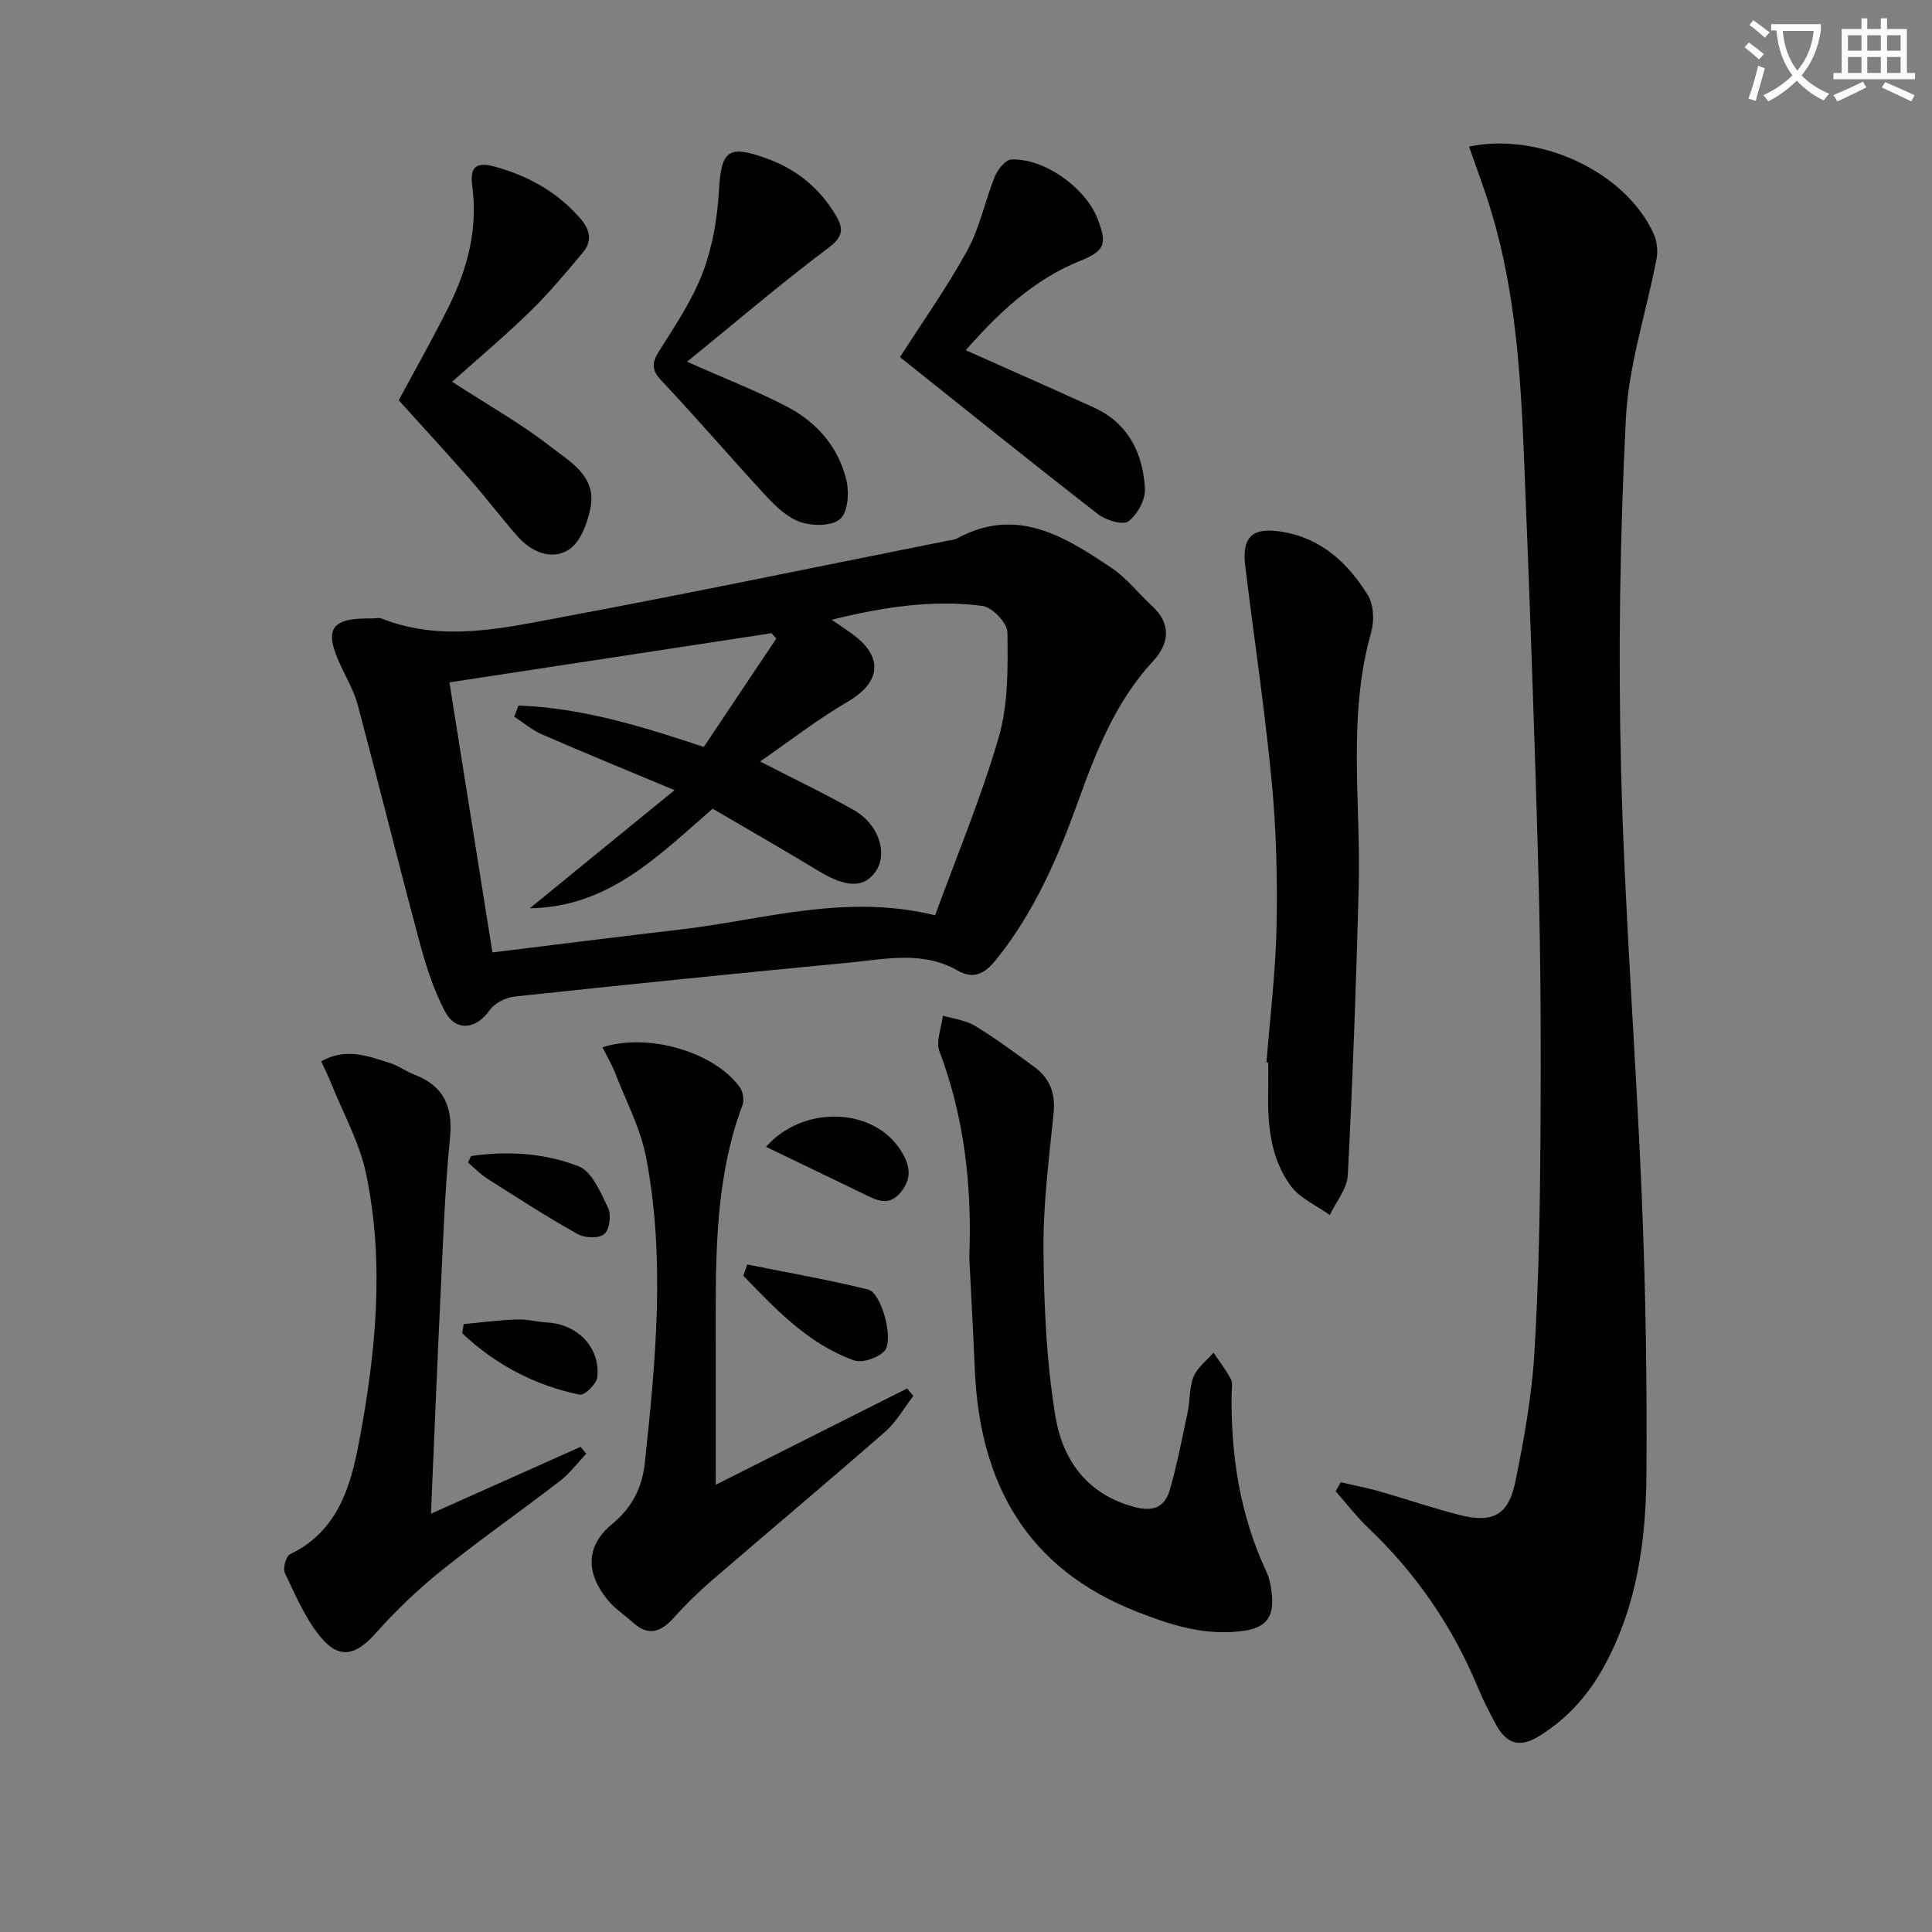
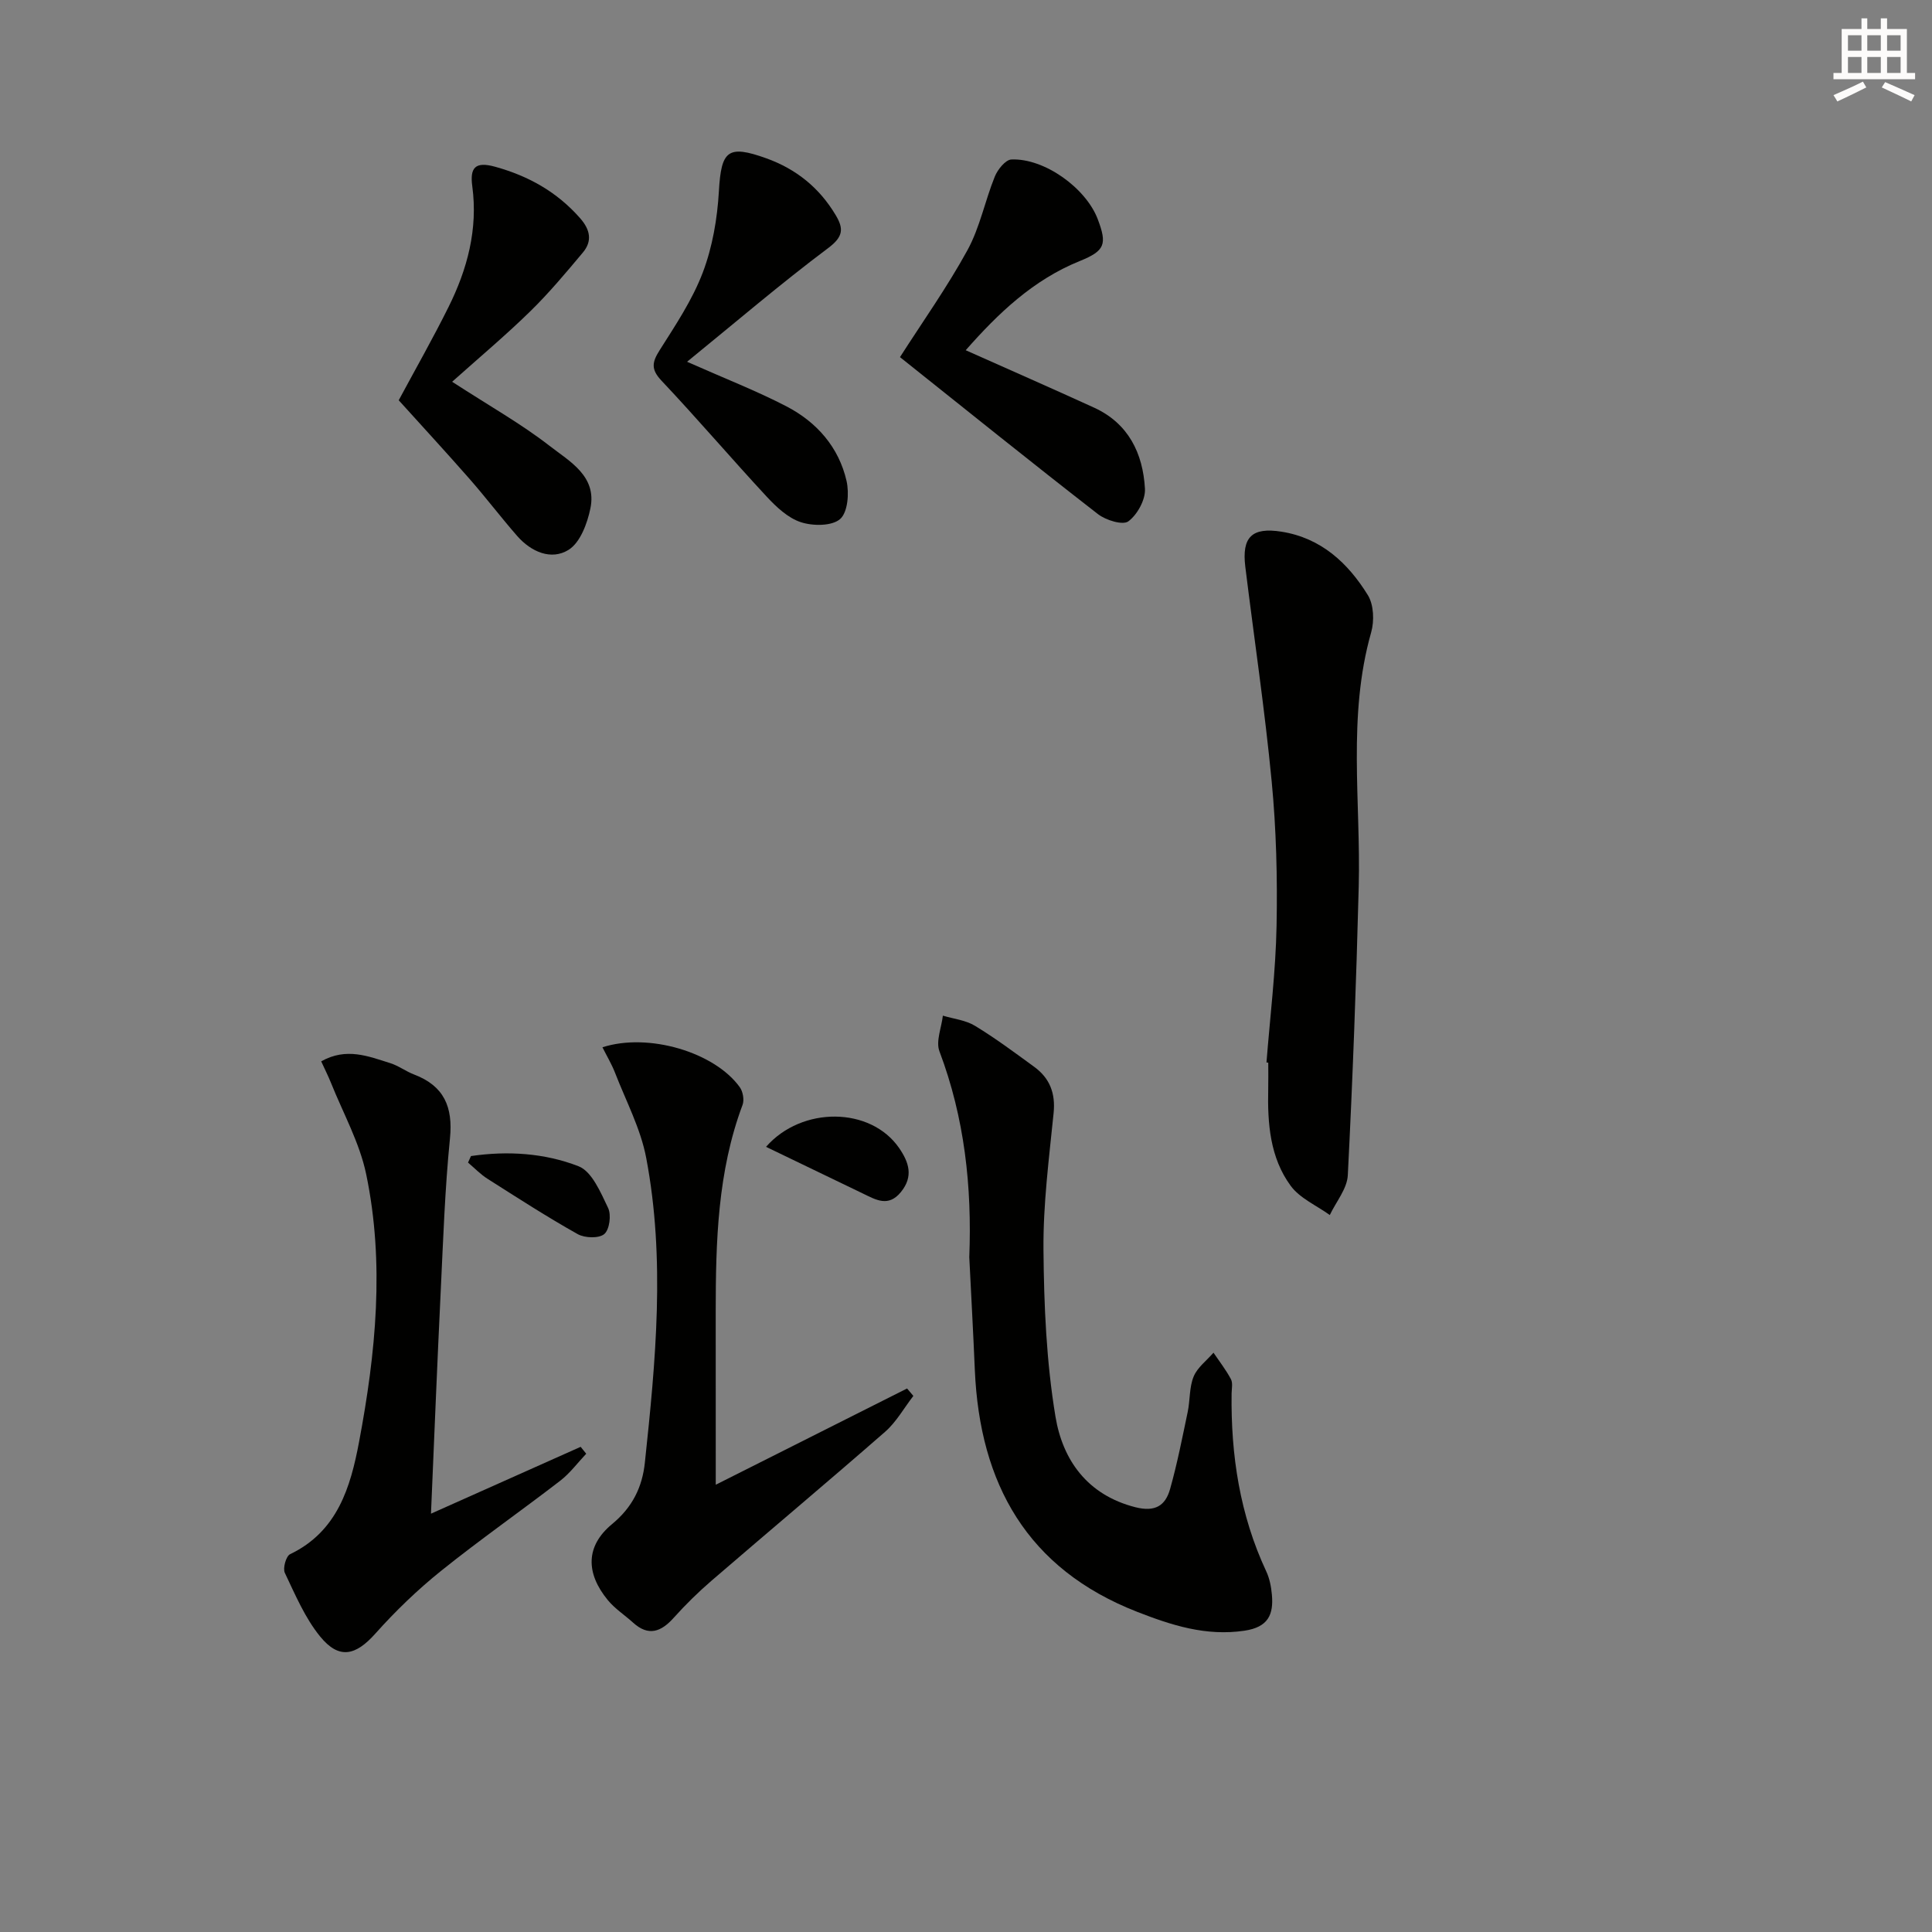
<svg xmlns="http://www.w3.org/2000/svg" enable-background="new 0 0 400 400" viewBox="0 0 400 400">
  <rect x="0" y="0" width="400" height="400" fill="#808080" stroke="none" />
-   <path d="m362.1 8.8c1.1.8 2.1 1.6 3.1 2.4l-1 1.1c-1.3-1.1-2.3-2-3-2.5zm1.9 4.8c.5.2.9.4 1.4.5-.6 2.3-1.3 4.5-1.9 6.8l-1.5-.5c.8-2.1 1.4-4.3 2-6.8zm-1-9.4c1.3.9 2.4 1.8 3.4 2.5l-1 1.1c-1.4-1.2-2.4-2.1-3.2-2.6zm3.7 2.2v-1.4h10.3v1.2c-.5 3.6-1.8 6.8-4 9.4 1.5 1.6 3.4 2.8 5.7 3.8-.3.4-.7.8-1.1 1.4-2.3-1.1-4.1-2.5-5.6-4.1-1.6 1.6-3.6 3.1-5.9 4.3-.3-.5-.7-.9-1-1.3 2.4-1.1 4.4-2.5 6-4.1-1.9-2.5-3-5.6-3.3-9.3h-1.1zm8.8 0h-6.4c.3 3.3 1.3 6 3 8.2 2-2.3 3.1-5.1 3.4-8.2z" fill="#fcfbfa" />
-   <path d="m385.3 3.8h1.3v2.2h2.8v-2.2h1.3v2.2h4.1v9.1h1.7v1.3h-16.9v-1.3h1.7v-9.1h4.1v-2.2zm.4 13.1.7 1.2c-1.8.9-3.8 1.9-6 2.9-.2-.4-.5-.8-.8-1.3 2.3-1 4.3-1.9 6.1-2.8zm-3.1-6.4h2.8v-3.2h-2.8zm0 4.6h2.8v-3.3h-2.8zm4-4.6h2.8v-3.2h-2.8zm0 4.6h2.8v-3.3h-2.8zm3.7 1.9c2.1.9 4.1 1.8 6.1 2.7l-.7 1.3c-2.2-1.1-4.2-2-6.1-2.9zm3.2-9.7h-2.8v3.2h2.8zm-2.8 7.8h2.8v-3.3h-2.8z" fill="#fcfbfa" />
+   <path d="m385.3 3.8h1.3v2.2h2.8v-2.2h1.3v2.2h4.1v9.1h1.7v1.3h-16.9v-1.3h1.7v-9.1h4.1v-2.2zm.4 13.1.7 1.2c-1.8.9-3.8 1.9-6 2.9-.2-.4-.5-.8-.8-1.3 2.3-1 4.3-1.9 6.1-2.8zm-3.1-6.4h2.8v-3.2h-2.8zm0 4.6h2.8v-3.3h-2.8zm4-4.6h2.8v-3.2h-2.8zm0 4.6h2.8v-3.3h-2.8zm3.7 1.9c2.1.9 4.1 1.8 6.1 2.7l-.7 1.3c-2.2-1.1-4.2-2-6.1-2.9zm3.2-9.7h-2.8v3.2h2.8zm-2.8 7.8h2.8v-3.3h-2.8" fill="#fcfbfa" />
  <g fill="#010100">
-     <path d="m277.59 306.89c2.62.61 5.27 1.11 7.85 1.84 5.59 1.59 11.09 3.48 16.72 4.92 6.92 1.77 10.17.06 11.6-6.97 1.78-8.76 3.38-17.64 3.92-26.54.91-14.94 1.16-29.93 1.26-44.9.12-17.95.06-35.91-.41-53.86-.77-28.76-1.82-57.52-2.98-86.27-.7-17.26-1.74-34.51-6.76-51.21-1.37-4.55-3.07-9-4.64-13.56 14.89-3.05 32.5 5.39 38.24 18.1.68 1.51.89 3.51.58 5.14-2.1 11.04-5.79 21.97-6.35 33.07-1.22 24.25-1.6 48.59-.99 72.87.75 29.73 3.11 59.42 4.32 89.14.77 18.78 1.06 37.6.93 56.4-.09 13.67-1.89 27.19-8.56 39.55-3.3 6.13-7.67 11.13-13.67 14.84-4.13 2.56-6.82 1.48-8.92-2.39-1.34-2.48-2.64-5.01-3.72-7.61-5.23-12.64-12.78-23.65-22.7-33.09-2.45-2.33-4.53-5.06-6.78-7.61.37-.62.71-1.24 1.06-1.86z" />
-     <path d="m77.04 128.04c.67 0 1.41-.2 1.99.03 12.61 4.97 25.24 1.96 37.69-.37 26.54-4.96 52.98-10.47 79.47-15.75.65-.13 1.37-.16 1.93-.46 12.37-6.75 22.33-.41 32.07 6.13 3.12 2.1 5.52 5.26 8.34 7.84 4.08 3.76 3.51 7.84.22 11.4-7.8 8.42-11.81 18.72-15.6 29.23-4.18 11.6-9.06 22.85-16.91 32.59-2.29 2.85-4.6 4.2-8 2.25-7.21-4.13-14.89-2.35-22.41-1.63-23.12 2.21-46.23 4.55-69.33 7.03-1.83.2-4.12 1.38-5.15 2.85-2.75 3.94-6.98 4.49-9.24.19-2.28-4.34-3.85-9.14-5.13-13.9-4.43-16.48-8.53-33.04-12.91-49.52-.72-2.69-2.14-5.21-3.35-7.76-3.8-7.96-2.37-10.29 6.32-10.15zm62.62 35.56c-10.12-4.23-18.83-7.8-27.46-11.56-2.05-.89-3.83-2.42-5.73-3.66.29-.77.58-1.53.87-2.3 13.07.46 25.52 4.27 38.37 8.57 4.95-7.41 9.99-14.93 15.02-22.45-.33-.37-.66-.73-1-1.1-22.16 3.39-44.33 6.77-66.68 10.18 3.03 19.02 5.93 37.27 8.9 55.91 13.43-1.64 26.1-3.27 38.79-4.73 17.2-1.98 34.16-7.54 52.87-2.96 4.52-12.41 9.6-24.5 13.21-37.02 1.96-6.81 1.84-14.34 1.76-21.54-.02-1.93-3.14-5.23-5.15-5.49-10.28-1.33-20.44.19-31.23 2.86 1.81 1.25 3.02 2.05 4.2 2.9 6.58 4.77 6.01 10.03-.84 14.04-6.33 3.7-12.17 8.25-18.19 12.41 7.19 3.7 13.42 6.66 19.41 10.06 5.1 2.89 7.05 8.83 4.61 12.56-2.39 3.64-6.17 3.54-11.88.07-7.22-4.39-14.57-8.59-21.96-12.92-11.22 9.72-21.52 20.39-37.85 20.62 9.64-7.9 19.31-15.78 29.96-24.45z" />
    <path d="m200.68 260.29c.57-14.59-.97-28.85-6.18-42.63-.78-2.07.43-4.9.71-7.38 2.24.67 4.73.93 6.66 2.11 4.25 2.58 8.25 5.57 12.27 8.5 3.2 2.34 4.41 5.45 4 9.54-.95 9.42-2.18 18.88-2.1 28.31.1 11.55.6 23.23 2.49 34.59 1.49 8.94 6.57 16.18 16.52 18.72 4.13 1.05 6.23-.33 7.2-3.75 1.48-5.25 2.53-10.63 3.65-15.97.51-2.43.31-5.1 1.23-7.33.78-1.89 2.7-3.31 4.11-4.94 1.23 1.82 2.59 3.56 3.61 5.48.42.79.16 1.96.14 2.96-.17 12.78 1.71 25.15 7.18 36.85.69 1.47 1.01 3.17 1.16 4.8.38 4.14-.77 6.74-5.68 7.47-7.97 1.18-15.07-1.12-22.22-3.91-22.78-8.9-32.57-26.51-33.6-50.02-.33-7.81-.76-15.6-1.15-23.4z" />
    <path d="m262.21 219.97c.74-9.43 1.91-18.86 2.09-28.3.19-9.95-.06-19.96-1.01-29.86-1.42-14.85-3.64-29.63-5.46-44.45-.76-6.18 1.37-8.25 7.49-7.28 8.2 1.3 13.77 6.48 17.88 13.14 1.23 1.99 1.36 5.35.68 7.72-4.93 17.37-2.12 35.06-2.57 52.61-.51 19.93-1.25 39.85-2.26 59.76-.14 2.81-2.43 5.5-3.73 8.25-2.74-1.98-6.18-3.45-8.09-6.04-4.3-5.85-4.82-12.93-4.66-20.01.04-1.83.01-3.66.01-5.5-.12-.02-.25-.03-.37-.04z" />
    <path d="m148.19 307.4c13.16-6.62 26.39-13.28 39.61-19.93.43.51.87 1.03 1.3 1.54-1.93 2.49-3.51 5.38-5.83 7.41-11.89 10.39-24 20.54-35.96 30.85-2.75 2.37-5.37 4.94-7.79 7.64-2.63 2.94-5.23 3.96-8.46 1.03-1.72-1.56-3.74-2.86-5.2-4.63-4.61-5.59-4.65-11.22.87-15.77 4.25-3.51 6.25-7.7 6.78-12.7 2.24-21.02 4.27-42.12.28-63.11-1.15-6.07-4.19-11.78-6.45-17.62-.7-1.8-1.71-3.48-2.61-5.28 9.49-3.07 23.21.99 28.44 8.27.65.91.95 2.62.57 3.65-5.18 13.84-5.55 28.28-5.56 42.78.01 11.77.01 23.55.01 35.87z" />
    <path d="m89.23 313.39c10.58-4.73 20.78-9.29 30.99-13.84.38.48.77.95 1.15 1.43-1.78 1.88-3.36 4.03-5.38 5.59-8.17 6.3-16.64 12.21-24.68 18.67-4.87 3.91-9.43 8.31-13.59 12.97-4.07 4.57-7.51 5.43-11.44.61-3.13-3.84-5.15-8.64-7.31-13.18-.45-.95.25-3.46 1.09-3.86 9.82-4.71 12.52-13.89 14.28-23.25 3.46-18.36 5.33-36.94 1.47-55.44-1.36-6.51-4.76-12.6-7.27-18.86-.59-1.47-1.31-2.89-2.04-4.49 5.22-2.94 9.78-1.04 14.29.37 1.73.54 3.24 1.71 4.95 2.36 6.2 2.36 8.07 6.71 7.42 13.23-1.04 10.4-1.4 20.87-1.9 31.32-.74 15.24-1.35 30.48-2.03 46.37z" />
    <path d="m186.33 73.94c4.66-7.28 9.77-14.48 13.98-22.16 2.57-4.7 3.62-10.21 5.66-15.24.59-1.45 2.21-3.47 3.43-3.52 6.83-.29 15.41 5.89 17.87 12.34 1.99 5.24 1.5 6.57-3.73 8.69-9.66 3.91-16.87 10.82-23.6 18.46 9.09 4.06 17.86 7.9 26.56 11.88 7.14 3.26 10.14 9.48 10.55 16.8.13 2.27-1.58 5.37-3.44 6.75-1.14.85-4.65-.23-6.28-1.49-13.78-10.7-27.36-21.64-41-32.51z" />
    <path d="m82.55 82.87c3.45-6.42 7.06-12.76 10.3-19.28 3.91-7.85 6.13-16.13 4.93-25.04-.51-3.8.56-5.18 4.72-4.03 6.94 1.92 12.83 5.22 17.61 10.66 2.09 2.38 2.56 4.73.56 7.11-3.51 4.19-7.03 8.4-10.93 12.21-5.09 4.97-10.55 9.55-16.13 14.54 7.82 5.07 14.33 8.73 20.16 13.26 4.12 3.21 9.84 6.25 8.47 12.94-.64 3.12-2.11 7.09-4.51 8.59-3.6 2.25-7.77.43-10.66-2.87-3.39-3.88-6.51-8-9.91-11.87-4.8-5.47-9.74-10.83-14.61-16.22z" />
    <path d="m142.25 74.9c7.96 3.53 14.45 6.05 20.59 9.24 6.27 3.26 10.83 8.45 12.43 15.44.57 2.51.26 6.49-1.33 7.88-1.69 1.48-5.63 1.47-8.11.66-2.66-.86-5.08-3.13-7.08-5.28-7.35-7.92-14.36-16.15-21.78-24.01-2.23-2.36-1.98-3.83-.4-6.32 3.28-5.18 6.77-10.4 8.93-16.08 2.01-5.29 3.01-11.16 3.34-16.84.48-8.44 1.83-9.68 9.83-6.81 6.19 2.23 10.97 6.1 14.34 11.74 1.67 2.79 1.63 4.46-1.52 6.82-9.9 7.42-19.33 15.5-29.24 23.56z" />
-     <path d="m154.71 261.8c8.35 1.68 16.75 3.14 25.01 5.18 2.86.7 5.46 10.69 3.34 12.8-1.4 1.4-4.59 2.49-6.3 1.86-9.43-3.42-16.13-10.54-22.86-17.52.28-.78.55-1.55.81-2.32z" />
    <path d="m158.6 237.44c7.4-8.45 21.66-8.33 27.57.27 2 2.92 2.99 5.84.37 9.07s-5.21 1.61-7.9.32c-6.68-3.22-13.36-6.44-20.04-9.66z" />
    <path d="m97.51 239.35c7.56-1.11 15.24-.63 22.27 2.11 2.78 1.08 4.58 5.43 6.12 8.63.69 1.44.3 4.47-.78 5.4-1.09.94-4.03.85-5.5.03-6.37-3.57-12.51-7.54-18.68-11.46-1.47-.93-2.7-2.23-4.04-3.36.2-.45.4-.9.61-1.35z" />
-     <path d="m96.01 274.14c3.64-.34 7.28-.83 10.93-.96 2.13-.08 4.28.51 6.43.64 6.27.38 10.93 5.19 10.3 11.32-.14 1.38-2.66 3.82-3.64 3.61-9.35-1.92-17.48-6.25-24.34-12.72.1-.63.21-1.26.32-1.89z" />
  </g>
</svg>